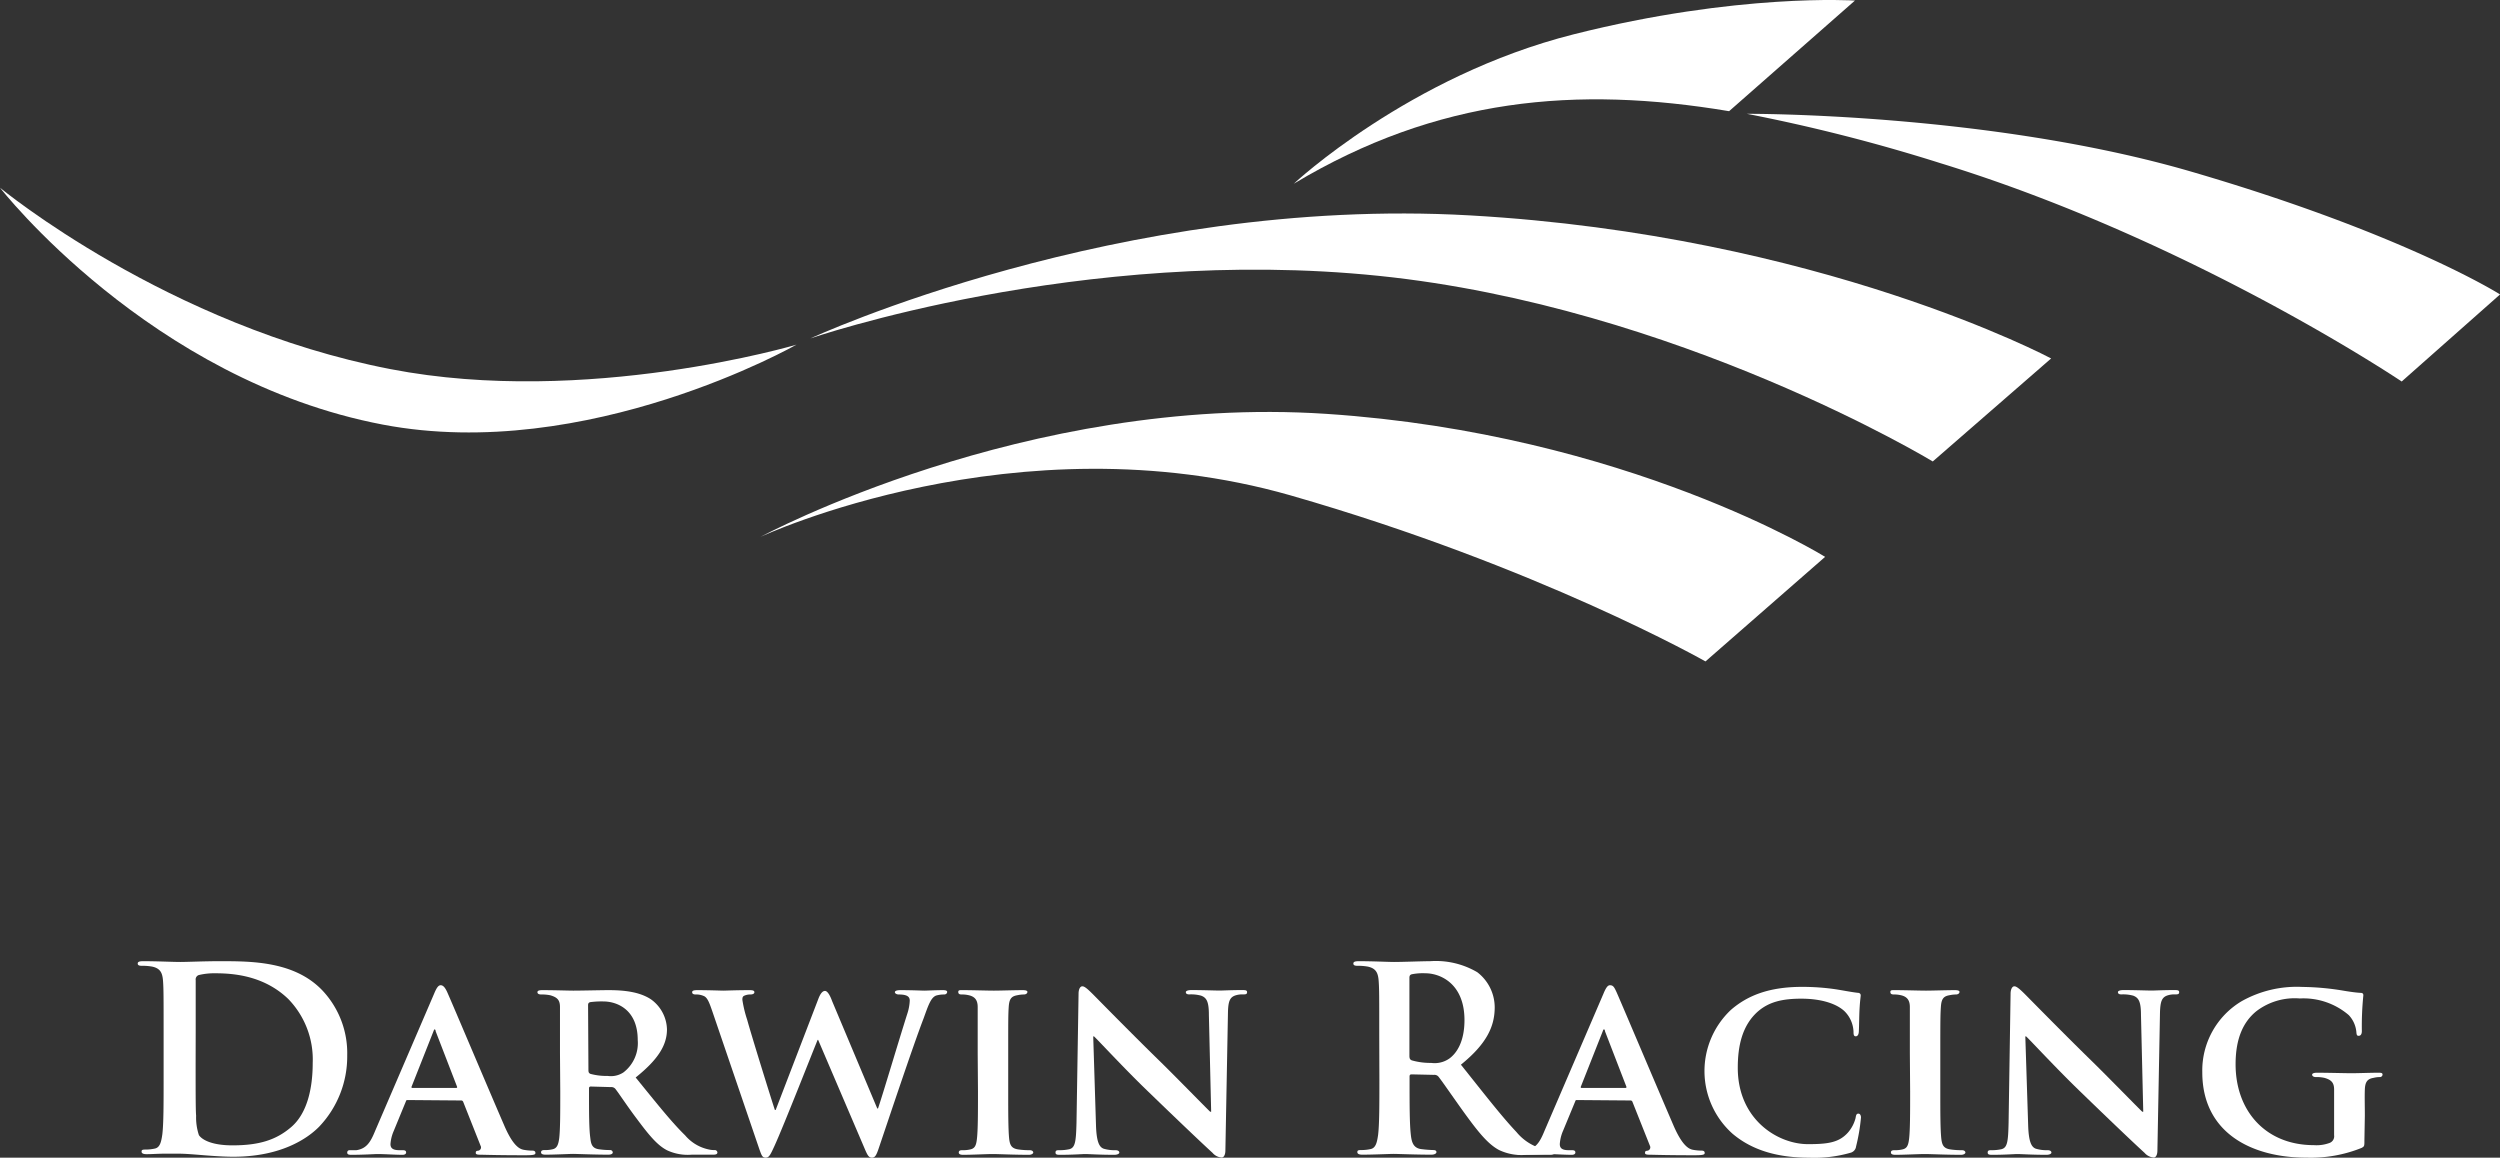
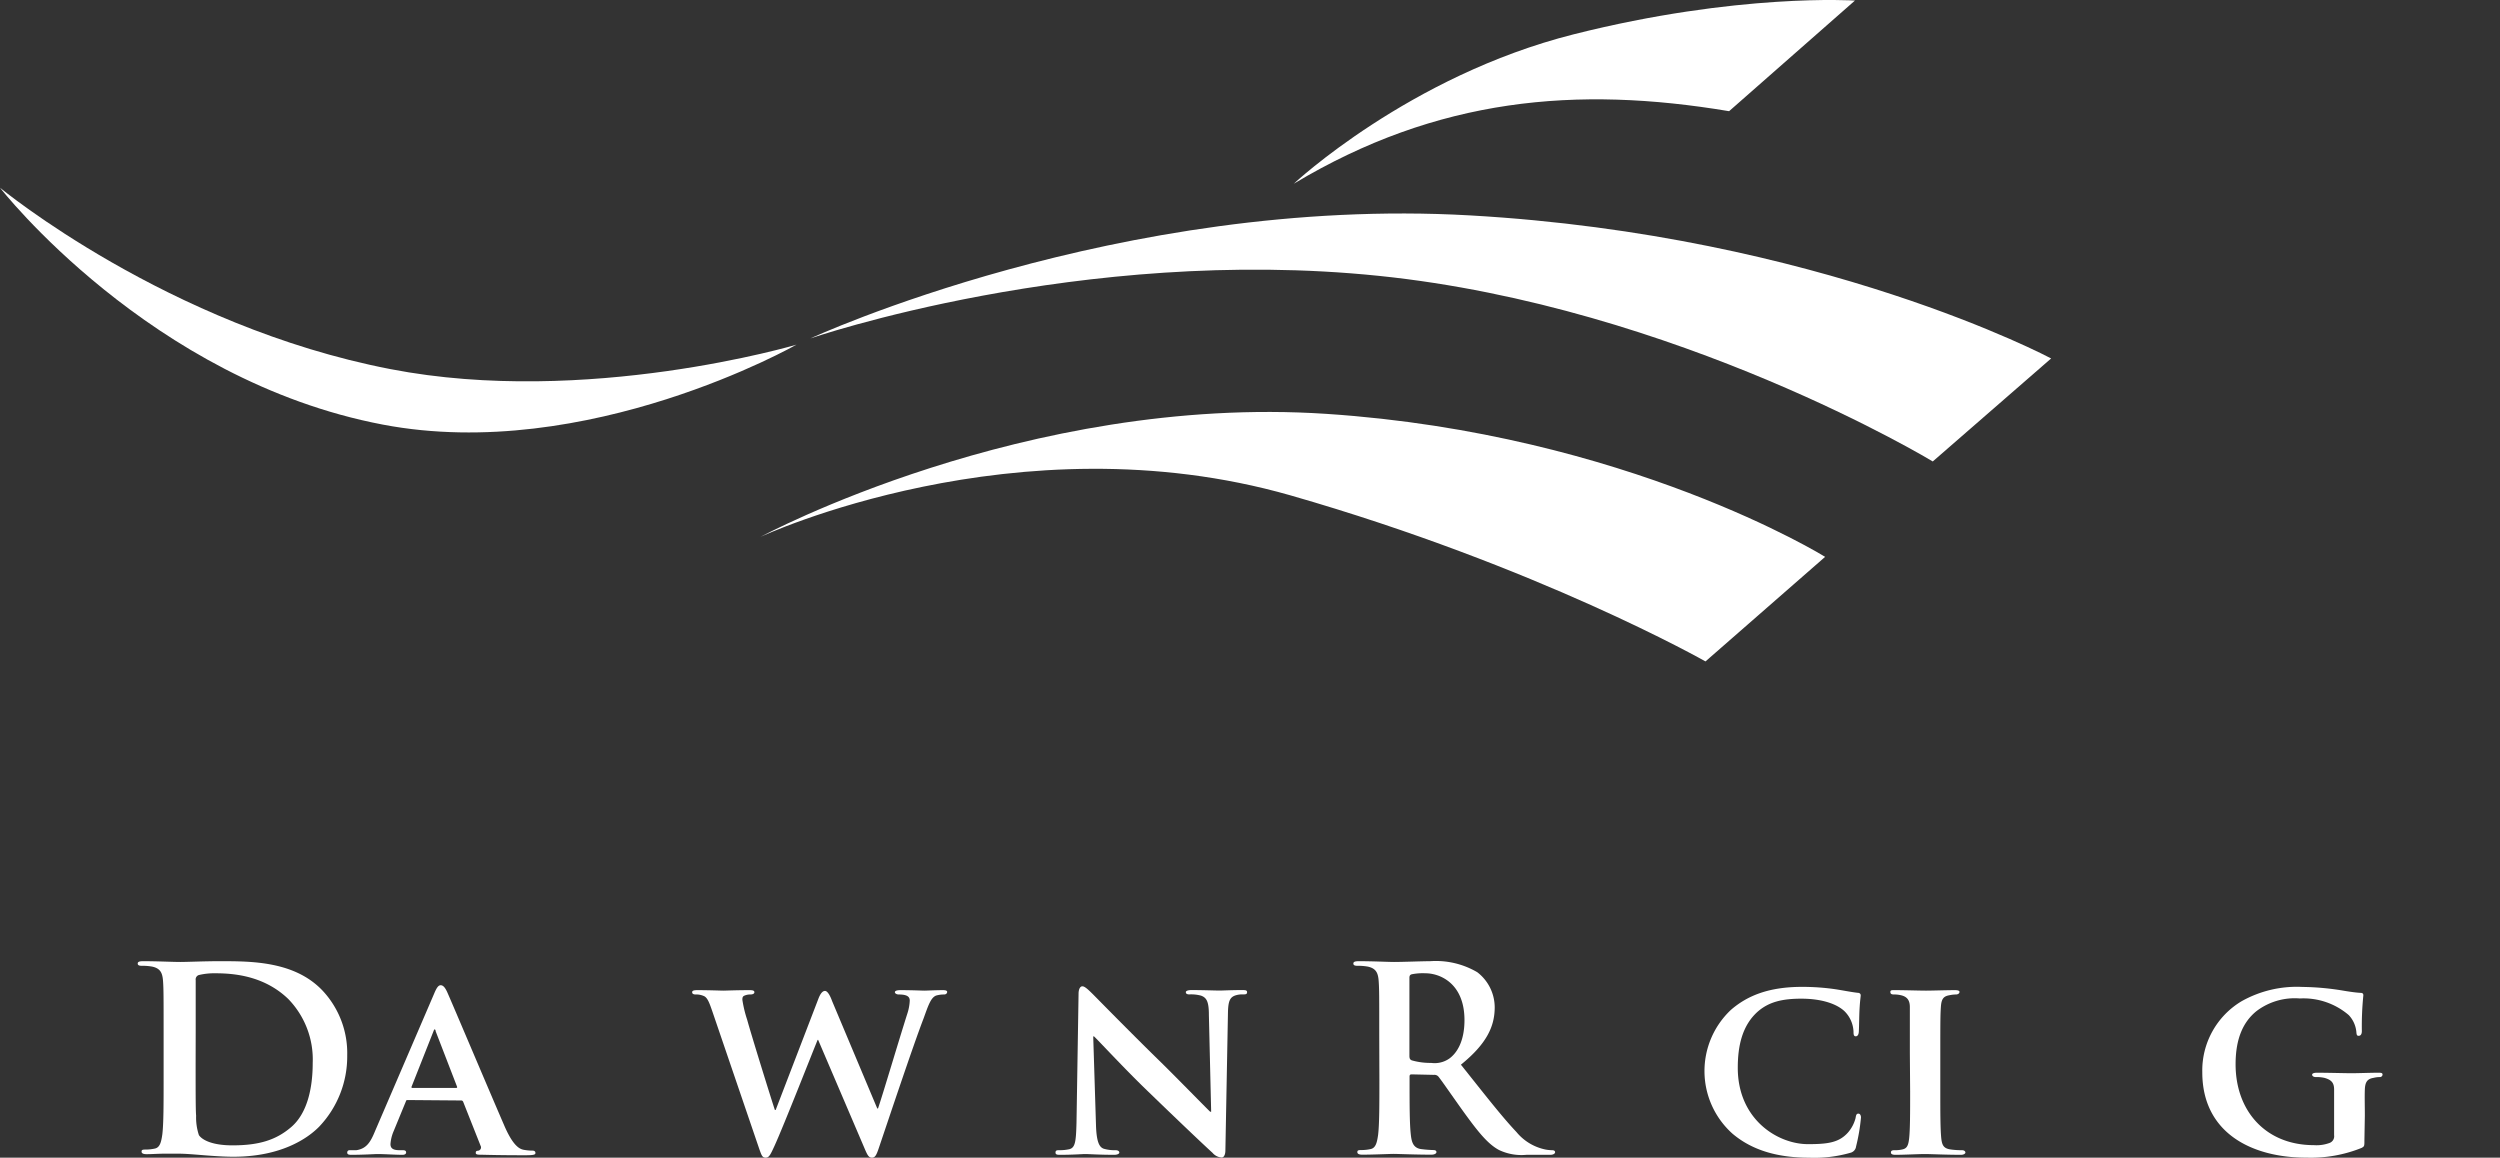
<svg xmlns="http://www.w3.org/2000/svg" viewBox="0 0 351.44 162.74">
  <rect x="0" y="0" width="351.44" height="162.74" fill="#333333" stroke="none" />
  <g fill="#fff" transform="translate(-122.43 -341.61)">
    <path d="m383.19 341.69s-16.43-1.09-39.56 4.75-39.33 21-39.33 21c20.21-12.12 39.8-13.78 61.2-10.2z" />
-     <path d="m473.88 383-13.83 12.24s-29.4-19.8-64.84-30.69a245.28 245.28 0 0 0 -27.21-6.94s34-.17 62.44 8.12c30.03 8.76 43.44 17.27 43.44 17.27z" />
    <path d="m410.77 392-16.64 14.48s-35.93-21.77-77.86-26.09-79.93 8.8-79.93 8.8 43.45-20.1 92.73-17.3 81.7 20.11 81.7 20.11z" />
    <path d="m379 419.89-16.82 14.7s-23.53-13.36-58.36-23.35c-38.48-11-74.48 5.84-74.48 5.84s37.27-20.1 79.56-17.29 70.1 20.1 70.1 20.1z" />
    <path d="m234.4 390.06s-29.4 16.72-58.15 11.24c-32.77-6.24-53.82-33.3-53.82-33.3s23.56 19.45 54.9 25.5c27.52 5.33 57.07-3.44 57.07-3.44z" />
    <path d="m145.43 487.17c0-5.47 0-6.48-.08-7.63s-.36-1.8-1.54-2.05a7.59 7.59 0 0 0 -1.41-.11c-.39 0-.61-.07-.61-.32s.25-.33.79-.33c1.91 0 4.18.11 5.19.11s3.38-.11 5.54-.11c4.5 0 10.51 0 14.44 4.11a12.85 12.85 0 0 1 3.49 9.14 14.31 14.31 0 0 1 -3.93 10c-1.65 1.69-5.4 4.24-12.06 4.24-1.29 0-2.77-.1-4.14-.21s-2.62-.22-3.52-.22c-.4 0-1.19 0-2.06 0s-1.76.07-2.48.07c-.47 0-.72-.11-.72-.36s.14-.29.58-.29a5.94 5.94 0 0 0 1.29-.14c.72-.15.9-.94 1.05-2 .18-1.51.18-4.36.18-7.67zm4.5 4c0 3.82 0 6.59.07 7.28a7.86 7.86 0 0 0 .39 2.73c.47.69 1.88 1.44 4.72 1.44 3.67 0 6.12-.72 8.28-2.59s3-5.26 3-9a12.2 12.2 0 0 0 -3.45-9c-3.31-3.17-7.42-3.6-10.23-3.6a9.35 9.35 0 0 0 -2.34.25.65.65 0 0 0 -.43.72v7.2z" />
    <path d="m179.77 496.25c-.18 0-.22 0-.29.21l-1.69 4.11a5.62 5.62 0 0 0 -.47 1.87c0 .54.29.86 1.26.86h.47c.4 0 .47.15.47.33s-.18.32-.51.32c-1 0-2.52-.11-3.52-.11-.33 0-2 .11-3.68.11-.39 0-.57-.07-.57-.32a.32.32 0 0 1 .36-.33h.93c1.44-.22 2-1.16 2.63-2.7l8.28-19.26c.36-.87.61-1.23.94-1.23s.61.29.93 1c.76 1.7 6.05 14.22 8.07 18.87 1.22 2.77 2.12 3.17 2.7 3.27a6.82 6.82 0 0 0 1.19.11c.28 0 .43.11.43.33s-.18.32-1.37.32-3.42 0-6.08-.07c-.58 0-.94 0-.94-.25s.07-.29.4-.33a.47.47 0 0 0 .28-.68l-2.44-6.16a.3.3 0 0 0 -.33-.21zm6.77-1.7c.14 0 .18-.07.14-.18l-3-7.77c0-.11-.07-.29-.14-.29s-.14.18-.18.29l-3.06 7.74c-.07.14 0 .21.11.21z" />
-     <path d="m201.15 489.66c0-4.65 0-5.51 0-6.48s-.36-1.37-1.37-1.66a5.92 5.92 0 0 0 -1.26-.11c-.33 0-.54-.1-.54-.32s.25-.29.72-.29c1.66 0 3.67.07 4.32.07 1.08 0 4-.07 4.93-.07 2 0 4.32.18 6 1.3a5.35 5.35 0 0 1 2.24 4.21c0 2.27-1.3 4.28-4.4 6.77 2.81 3.45 5 6.23 6.95 8.13a5.94 5.94 0 0 0 3.39 2 3 3 0 0 0 .75.07.37.37 0 0 1 .4.33c0 .25-.22.32-.61.32h-3a6.86 6.86 0 0 1 -3.45-.61c-1.37-.69-2.56-2.13-4.32-4.5-1.26-1.66-2.6-3.71-3-4.18a.73.73 0 0 0 -.58-.21l-2.84-.08a.23.23 0 0 0 -.25.26v.43c0 2.84 0 5.22.18 6.51.1.9.25 1.48 1.22 1.62a10.75 10.75 0 0 0 1.55.11.36.36 0 0 1 .39.33c0 .21-.25.32-.64.32-1.84 0-4.47-.11-4.94-.11s-2.62.11-3.88.11c-.4 0-.62-.11-.62-.32s.11-.33.51-.33a4.17 4.17 0 0 0 1.11-.11c.65-.14.83-.72.94-1.62.14-1.29.14-3.7.14-6.51zm4 2.37c0 .33.07.44.28.54a8.59 8.59 0 0 0 2.42.29 3.21 3.21 0 0 0 2.23-.5 5.2 5.2 0 0 0 2-4.54c0-4.32-2.95-5.43-4.82-5.43a12 12 0 0 0 -1.88.1c-.21.08-.28.18-.28.44z" />
    <path d="m222.57 483.79c-.39-1.12-.64-1.84-1.11-2.12a2.58 2.58 0 0 0 -1.23-.26c-.32 0-.5-.1-.5-.32s.25-.29.72-.29c1.62 0 3.38.07 3.67.07s1.84-.07 3.67-.07c.47 0 .69.07.69.29s-.25.32-.58.32a2 2 0 0 0 -.79.15c-.29.11-.32.29-.32.61a17 17 0 0 0 .68 2.81c.54 2 3.42 11.27 3.89 12.67h.11l6-15.62c.33-.87.65-1.12.94-1.12s.65.47 1 1.44l6.34 15.08h.11c.61-1.76 3-9.82 4.14-13.39a6.8 6.8 0 0 0 .32-1.76c0-.51-.29-.87-1.55-.87-.28 0-.54-.14-.54-.32s.26-.29.76-.29c1.66 0 3.1.07 3.38.07s1.59-.07 2.63-.07c.36 0 .58.07.58.25s-.15.36-.43.36a4.07 4.07 0 0 0 -1.12.15c-.76.29-1.12 1.44-1.76 3.2-1.48 3.85-4.72 13.57-6.27 18.15-.36 1.08-.54 1.44-1 1.44s-.64-.36-1.11-1.48l-6.45-15.08h-.07c-.54 1.29-4.79 12.13-6.08 14.94-.58 1.26-.76 1.62-1.23 1.62s-.57-.33-.86-1.12z" />
-     <path d="m259.87 489.66c0-4.65 0-5.51 0-6.48s-.39-1.41-1.08-1.62a3.94 3.94 0 0 0 -1.15-.15c-.32 0-.5-.07-.5-.36s.25-.25.75-.25c1.19 0 3.35.07 4.25.07s2.84-.07 4.07-.07c.39 0 .65.07.65.25s-.18.36-.51.36a4.52 4.52 0 0 0 -.93.11c-.87.15-1.12.58-1.19 1.66s-.07 1.83-.07 6.48v5.4c0 2.95 0 5.4.14 6.69.11.83.32 1.3 1.26 1.44a10.66 10.66 0 0 0 1.62.11c.36 0 .5.18.5.33s-.25.32-.61.32c-2.09 0-4.25-.11-5.11-.11s-2.88.11-4.14.11c-.4 0-.61-.11-.61-.32s.11-.33.5-.33a4.3 4.3 0 0 0 1.12-.11c.65-.14.83-.57.93-1.47.15-1.26.15-3.71.15-6.66z" />
    <path d="m276.5 499.77c.07 2.38.47 3.1 1.08 3.32a5.37 5.37 0 0 0 1.66.21c.36 0 .54.15.54.33s-.29.32-.72.32c-2.06 0-3.53-.11-4.11-.11-.29 0-1.8.11-3.42.11-.43 0-.72 0-.72-.32s.22-.33.51-.33a6.45 6.45 0 0 0 1.44-.14c.82-.22.93-1.05 1-3.71l.29-18.14c0-.62.21-1.05.54-1.05s.82.47 1.36 1 5.15 5.26 9.76 9.76c2.16 2.12 6.37 6.44 6.84 6.87h.14l-.32-13.61c0-1.87-.32-2.41-1.08-2.7a5.32 5.32 0 0 0 -1.66-.18c-.39 0-.5-.14-.5-.32s.32-.29.79-.29c1.66 0 3.35.07 4 .07.36 0 1.55-.07 3.1-.07.43 0 .72 0 .72.29s-.18.32-.54.32a3.14 3.14 0 0 0 -1 .11c-.87.25-1.12.79-1.15 2.52l-.36 19.3c0 .68-.26 1-.51 1a1.84 1.84 0 0 1 -1.29-.65c-2-1.83-5.94-5.61-9.26-8.82s-6.8-7-7.41-7.56h-.11z" />
    <path d="m316.32 487.17c0-5.47 0-6.48-.08-7.63s-.36-1.8-1.54-2.05a7.67 7.67 0 0 0 -1.41-.11c-.39 0-.61-.07-.61-.32s.25-.33.79-.33c1.91 0 4.18.11 4.93.11 1.23 0 4-.11 5.08-.11a11.5 11.5 0 0 1 6.62 1.55 6.24 6.24 0 0 1 2.45 4.93c0 2.67-1.11 5.12-4.75 8.07 3.2 4 5.69 7.23 7.81 9.47a7.14 7.14 0 0 0 4 2.44 5.06 5.06 0 0 0 1 .11c.29 0 .43.11.43.29s-.25.36-.68.36h-3.36a7.34 7.34 0 0 1 -3.85-.68c-1.55-.83-2.92-2.52-4.93-5.3-1.44-2-3.1-4.42-3.57-5a.74.74 0 0 0 -.65-.26l-3.13-.07c-.18 0-.29.07-.29.29v.5c0 3.35 0 6.2.18 7.71.11 1 .33 1.83 1.41 2a17 17 0 0 0 1.76.14c.29 0 .43.11.43.29s-.25.36-.72.36c-2.08 0-4.75-.11-5.29-.11s-2.95.11-4.39.11c-.47 0-.72-.11-.72-.36s.14-.29.57-.29a6 6 0 0 0 1.3-.14c.72-.15.9-.94 1.05-2 .18-1.51.18-4.36.18-7.67zm4.24 2.85c0 .39.08.54.33.65a9.49 9.49 0 0 0 2.73.36 3.6 3.6 0 0 0 2.56-.62c1.08-.79 2.12-2.44 2.12-5.4 0-5.11-3.38-6.58-5.5-6.58a7.87 7.87 0 0 0 -1.91.14c-.25.07-.33.22-.33.5z" />
-     <path d="m344.14 496.25c-.18 0-.21 0-.28.21l-1.7 4.11a5.55 5.55 0 0 0 -.46 1.87c0 .54.28.86 1.26.86h.46c.4 0 .47.15.47.33s-.18.32-.5.32c-1.05 0-2.52-.11-3.53-.11-.32 0-2 .11-3.67.11-.4 0-.58-.07-.58-.32a.32.32 0 0 1 .36-.33h.94c1.44-.22 2-1.16 2.63-2.7l8.28-19.26c.36-.87.61-1.23.93-1.23.47 0 .61.29.94 1 .75 1.7 6.05 14.22 8.06 18.87 1.23 2.77 2.13 3.17 2.7 3.27a6.82 6.82 0 0 0 1.19.11c.29 0 .43.11.43.33s-.18.32-1.37.32-3.42 0-6.08-.07c-.58 0-.94 0-.94-.25s.08-.29.4-.33a.48.48 0 0 0 .29-.68l-2.45-6.16a.29.29 0 0 0 -.32-.21zm6.77-1.7c.15 0 .18-.07.15-.18l-3-7.77c0-.11-.07-.29-.15-.29s-.14.18-.18.29l-3.06 7.74c-.07.14 0 .21.11.21z" />
    <path d="m366 501a11.81 11.81 0 0 1 -.25-17.42c2.3-2 5.33-3.24 10-3.24a32.61 32.61 0 0 1 4.61.32c1.19.18 2.23.4 3.17.51.36 0 .47.18.47.36s-.08.61-.15 1.69-.07 2.7-.11 3.31c0 .43-.14.76-.43.76s-.32-.25-.32-.65a4.29 4.29 0 0 0 -1.23-2.84c-1.08-1.05-3.2-1.8-6.12-1.8-2.77 0-4.53.5-6 1.72-2.34 2-2.92 5-2.92 8 0 7.27 5.62 10.73 9.87 10.73 2.8 0 4.35-.22 5.61-1.62a5 5 0 0 0 1.08-2.05c.07-.47.15-.62.4-.62s.36.29.36.54a26.41 26.41 0 0 1 -.69 4.07 1.05 1.05 0 0 1 -.82.9 18.43 18.43 0 0 1 -5.73.69c-4.22-.01-7.89-.91-10.8-3.36z" />
    <path d="m390.91 489.66c0-4.65 0-5.51 0-6.48s-.4-1.41-1.08-1.62a4 4 0 0 0 -1.15-.15c-.33 0-.51-.07-.51-.36s.26-.25.76-.25c1.19 0 3.35.07 4.25.07s2.84-.07 4.07-.07c.39 0 .64.07.64.25s-.18.36-.5.36a4.61 4.61 0 0 0 -.94.11c-.86.15-1.11.58-1.18 1.66s-.08 1.83-.08 6.48v5.4c0 2.95 0 5.4.15 6.69.11.83.32 1.3 1.26 1.44a10.66 10.66 0 0 0 1.62.11c.36 0 .5.18.5.33s-.25.32-.61.32c-2.09 0-4.25-.11-5.11-.11s-2.88.11-4.14.11c-.4 0-.61-.11-.61-.32s.1-.33.5-.33a4.3 4.3 0 0 0 1.12-.11c.64-.14.82-.57.93-1.47.15-1.26.15-3.71.15-6.66z" />
-     <path d="m407.54 499.77c.07 2.38.47 3.1 1.08 3.32a5.34 5.34 0 0 0 1.65.21c.36 0 .54.15.54.33s-.28.32-.72.32c-2 0-3.52-.11-4.1-.11-.29 0-1.8.11-3.42.11-.43 0-.72 0-.72-.32s.22-.33.5-.33a6.34 6.34 0 0 0 1.44-.14c.83-.22.94-1.05 1-3.71l.28-18.14c0-.62.22-1.05.54-1.05s.83.47 1.37 1 5.15 5.26 9.76 9.76c2.16 2.12 6.37 6.44 6.84 6.87h.14l-.32-13.61c0-1.87-.33-2.41-1.08-2.7a5.35 5.35 0 0 0 -1.66-.18c-.39 0-.5-.14-.5-.32s.32-.29.79-.29c1.66 0 3.35.07 4 .07.36 0 1.55-.07 3.1-.07.43 0 .72 0 .72.29s-.18.32-.54.32a3.11 3.11 0 0 0 -1 .11c-.87.25-1.12.79-1.16 2.52l-.36 19.3c0 .68-.25 1-.5 1a1.88 1.88 0 0 1 -1.3-.65c-2-1.83-5.94-5.61-9.25-8.82s-6.8-7-7.41-7.56h-.11z" />
    <path d="m454.81 501.9c0 .83 0 .86-.4 1.08a19.15 19.15 0 0 1 -7.74 1.37c-7.78 0-14.65-3.53-14.65-12a11.33 11.33 0 0 1 5.54-10 15.82 15.82 0 0 1 8.53-2 36.8 36.8 0 0 1 5.62.5c.65.11 1.76.29 2.52.33.36 0 .43.14.43.36a42.73 42.73 0 0 0 -.21 5c0 .47-.18.68-.44.68s-.28-.14-.32-.39a4 4 0 0 0 -1.08-2.52 9.79 9.79 0 0 0 -6.88-2.34 8.87 8.87 0 0 0 -6.12 1.8c-1.76 1.44-2.91 3.7-2.91 7.45 0 6.59 4.25 11.37 11 11.37a5.29 5.29 0 0 0 2.24-.32 1 1 0 0 0 .61-1.08v-2.81c0-1.51 0-2.66 0-3.6s-.36-1.37-1.37-1.65a5.18 5.18 0 0 0 -1.22-.11c-.29 0-.5-.15-.5-.33s.25-.28.68-.28c1.66 0 3.92.07 4.86.07s2.66-.07 3.71-.07c.43 0 .65 0 .65.28a.37.37 0 0 1 -.4.33 3.8 3.8 0 0 0 -.86.11c-.87.14-1.19.57-1.23 1.65s0 2.16 0 3.67z" />
  </g>
</svg>